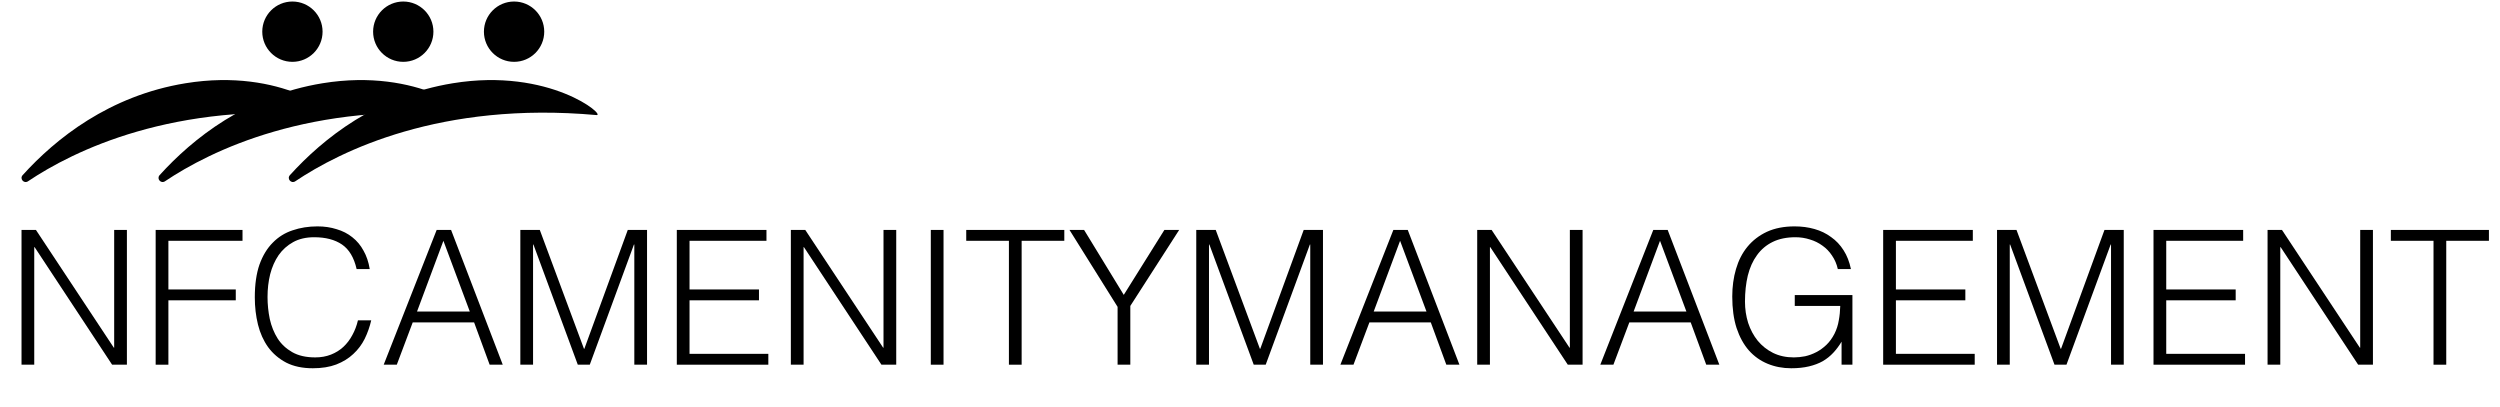
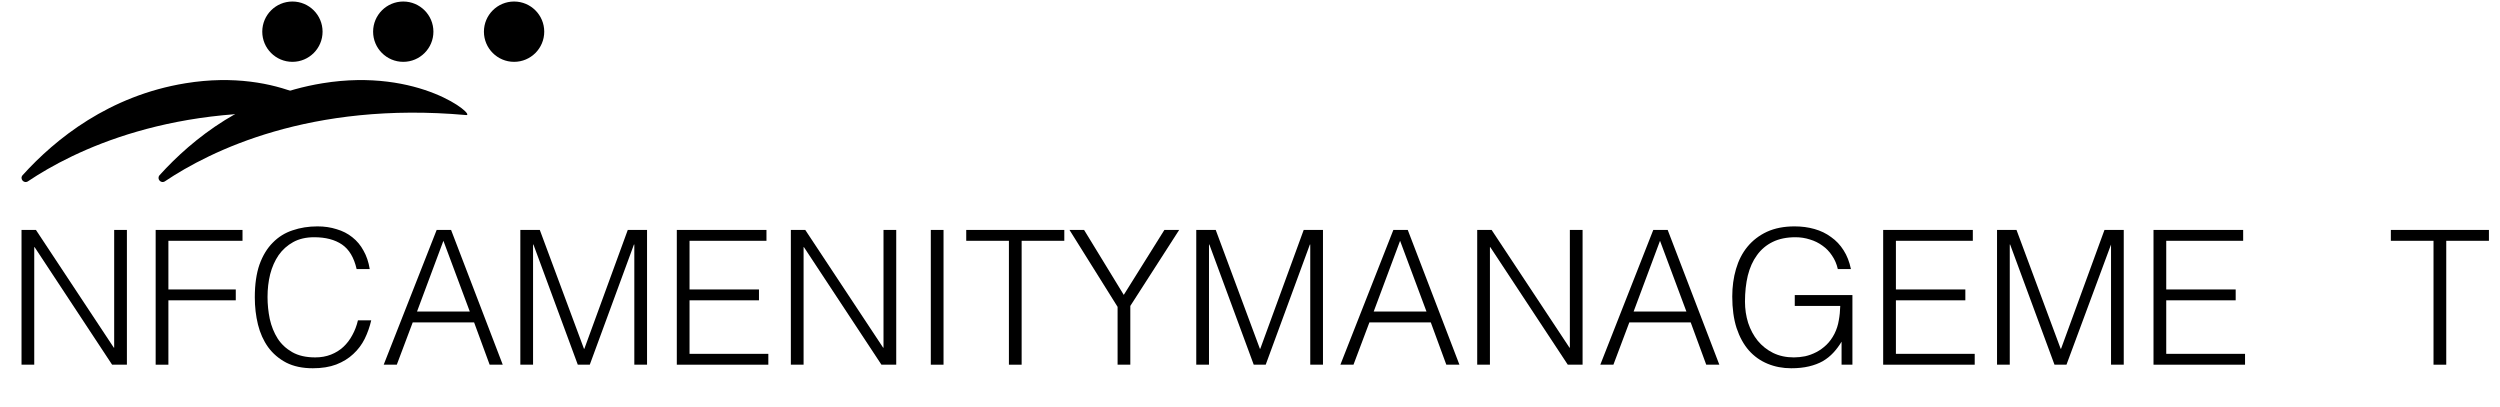
<svg xmlns="http://www.w3.org/2000/svg" width="246" height="40" viewBox="0 0 246 40" fill="none">
  <path d="M3.407 24.32H3.37V35.886H2.118V22.626H3.536L11.198 34.21H11.235V22.626H12.487V35.886H11.032L3.407 24.32Z" fill="black" />
  <path d="M15.317 35.886V22.626H23.863V23.694H16.57V28.483H23.2V29.551H16.57V35.886H15.317Z" fill="black" />
  <path d="M35.092 26.475C34.834 25.345 34.355 24.541 33.655 24.062C32.955 23.584 32.04 23.344 30.911 23.344C30.113 23.344 29.425 23.504 28.848 23.823C28.271 24.142 27.792 24.572 27.412 25.112C27.043 25.652 26.767 26.279 26.583 26.991C26.411 27.691 26.325 28.433 26.325 29.219C26.325 29.956 26.399 30.68 26.546 31.392C26.706 32.105 26.963 32.743 27.319 33.308C27.675 33.86 28.154 34.309 28.756 34.652C29.358 34.996 30.113 35.168 31.021 35.168C31.586 35.168 32.102 35.076 32.568 34.892C33.035 34.708 33.44 34.456 33.784 34.137C34.14 33.805 34.435 33.418 34.668 32.976C34.914 32.534 35.098 32.049 35.221 31.521H36.528C36.381 32.16 36.166 32.768 35.884 33.345C35.601 33.91 35.227 34.407 34.76 34.837C34.306 35.266 33.747 35.61 33.084 35.868C32.433 36.114 31.666 36.236 30.782 36.236C29.763 36.236 28.891 36.052 28.167 35.684C27.442 35.303 26.847 34.794 26.38 34.155C25.926 33.517 25.594 32.78 25.386 31.945C25.177 31.098 25.073 30.201 25.073 29.256C25.073 27.991 25.226 26.917 25.533 26.033C25.852 25.149 26.288 24.431 26.841 23.878C27.393 23.313 28.044 22.908 28.793 22.663C29.542 22.405 30.358 22.276 31.242 22.276C31.918 22.276 32.544 22.368 33.121 22.552C33.71 22.724 34.226 22.988 34.668 23.344C35.122 23.7 35.491 24.142 35.773 24.67C36.068 25.186 36.27 25.787 36.381 26.475H35.092Z" fill="black" />
  <path d="M37.756 35.886L42.968 22.626H44.386L49.47 35.886H48.181L46.652 31.724H40.611L39.045 35.886H37.756ZM41.035 30.656H46.228L43.631 23.694L41.035 30.656Z" fill="black" />
  <path d="M51.201 35.886V22.626H53.116L57.463 34.321H57.5L61.773 22.626H63.669V35.886H62.417V24.062H62.38L58.034 35.886H56.855L52.49 24.062H52.453V35.886H51.201Z" fill="black" />
  <path d="M66.598 35.886V22.626H75.42V23.694H67.85V28.483H74.683V29.551H67.85V34.818H75.604V35.886H66.598Z" fill="black" />
  <path d="M79.109 24.32H79.073V35.886H77.82V22.626H79.238L86.9 34.21H86.937V22.626H88.189V35.886H86.734L79.109 24.32Z" fill="black" />
  <path d="M91.591 35.886V22.626H92.843V35.886H91.591Z" fill="black" />
  <path d="M95.078 22.626H104.728V23.694H100.529V35.886H99.277V23.694H95.078V22.626Z" fill="black" />
  <path d="M110.579 29.017L114.575 22.626H116.03L111.223 30.103V35.886H109.971V30.195L105.238 22.626H106.674L110.579 29.017Z" fill="black" />
  <path d="M117.712 35.886V22.626H119.628L123.974 34.321H124.011L128.284 22.626H130.181V35.886H128.929V24.062H128.892L124.545 35.886H123.367L119.002 24.062H118.965V35.886H117.712Z" fill="black" />
  <path d="M131.894 35.886L137.106 22.626H138.524L143.608 35.886H142.318L140.79 31.724H134.749L133.183 35.886H131.894ZM135.172 30.656H140.366L137.769 23.694L135.172 30.656Z" fill="black" />
  <path d="M146.646 24.32H146.609V35.886H145.357V22.626H146.775L154.437 34.21H154.474V22.626H155.726V35.886H154.271L146.646 24.32Z" fill="black" />
  <path d="M157.47 35.886L162.682 22.626H164.1L169.183 35.886H167.894L166.365 31.724H160.325L158.759 35.886H157.47ZM160.748 30.656H165.942L163.345 23.694L160.748 30.656Z" fill="black" />
  <path d="M176.605 30.103V29.035H182.278V35.886H181.21V33.621C180.977 34.014 180.706 34.376 180.399 34.708C180.105 35.027 179.761 35.303 179.368 35.536C178.975 35.757 178.521 35.929 178.005 36.052C177.49 36.175 176.906 36.236 176.256 36.236C175.421 36.236 174.647 36.089 173.935 35.794C173.223 35.5 172.609 35.064 172.093 34.487C171.577 33.897 171.172 33.16 170.878 32.276C170.595 31.392 170.454 30.361 170.454 29.182C170.454 28.212 170.577 27.31 170.822 26.475C171.068 25.628 171.442 24.897 171.946 24.283C172.462 23.657 173.1 23.166 173.861 22.81C174.635 22.454 175.543 22.276 176.587 22.276C177.287 22.276 177.938 22.362 178.539 22.534C179.153 22.706 179.7 22.97 180.178 23.326C180.67 23.669 181.081 24.105 181.412 24.633C181.744 25.149 181.983 25.763 182.131 26.475H180.841C180.731 25.984 180.541 25.542 180.271 25.149C180.013 24.756 179.7 24.431 179.331 24.173C178.963 23.903 178.552 23.7 178.097 23.565C177.643 23.418 177.17 23.344 176.679 23.344C175.807 23.344 175.058 23.497 174.432 23.805C173.806 24.111 173.29 24.547 172.885 25.112C172.48 25.665 172.179 26.334 171.983 27.12C171.799 27.893 171.706 28.747 171.706 29.68C171.706 30.416 171.811 31.116 172.02 31.779C172.241 32.442 172.554 33.026 172.959 33.529C173.376 34.032 173.88 34.431 174.469 34.726C175.071 35.021 175.752 35.168 176.513 35.168C176.869 35.168 177.238 35.131 177.618 35.057C177.999 34.972 178.367 34.837 178.723 34.652C179.08 34.468 179.411 34.229 179.718 33.934C180.025 33.639 180.289 33.277 180.51 32.847C180.719 32.43 180.86 31.994 180.934 31.54C181.02 31.085 181.069 30.607 181.081 30.103H176.605Z" fill="black" />
  <path d="M185.304 35.886V22.626H194.126V23.694H186.557V28.483H193.39V29.551H186.557V34.818H194.311V35.886H185.304Z" fill="black" />
-   <path d="M196.508 35.886V22.626H198.424L202.77 34.321H202.807L207.08 22.626H208.977V35.886H207.725V24.062H207.688L203.341 35.886H202.162L197.798 24.062H197.761V35.886H196.508Z" fill="black" />
+   <path d="M196.508 35.886V22.626H198.424L202.77 34.321H202.807L207.08 22.626H208.977V35.886H207.725V24.062L203.341 35.886H202.162L197.798 24.062H197.761V35.886H196.508Z" fill="black" />
  <path d="M211.905 35.886V22.626H220.727V23.694H213.158V28.483H219.991V29.551H213.158V34.818H220.912V35.886H211.905Z" fill="black" />
-   <path d="M224.417 24.32H224.38V35.886H223.128V22.626H224.546L232.208 34.21H232.244V22.626H233.497V35.886H232.042L224.417 24.32Z" fill="black" />
  <path d="M235.259 22.626H244.91V23.694H240.711V35.886H239.458V23.694H235.259V22.626Z" fill="black" />
  <path d="M2.227 17.236C1.908 17.589 2.356 18.105 2.751 17.841C7.19 14.863 17.052 9.948 32.392 11.323C33.387 11.413 27.81 6.63 18.254 8.192C10.749 9.417 5.473 13.647 2.227 17.236Z" fill="black" />
  <path d="M15.705 17.236C15.387 17.589 15.834 18.105 16.229 17.841C20.67 14.863 30.532 9.948 45.873 11.323C46.867 11.413 41.291 6.63 31.734 8.192C24.228 9.417 18.951 13.647 15.705 17.236Z" fill="black" />
-   <path d="M28.526 17.236C28.207 17.589 28.654 18.105 29.05 17.841C33.491 14.863 43.353 9.948 58.693 11.323C59.688 11.413 54.111 6.63 44.555 8.192C37.048 9.417 31.774 13.647 28.526 17.236Z" fill="black" />
  <path d="M50.586 6.085C52.224 6.085 53.553 4.756 53.553 3.117C53.553 1.479 52.224 0.15 50.586 0.15C48.947 0.15 47.618 1.479 47.618 3.117C47.618 4.756 48.947 6.085 50.586 6.085Z" fill="black" />
  <path d="M39.681 6.085C41.319 6.085 42.648 4.756 42.648 3.117C42.648 1.479 41.319 0.15 39.681 0.15C38.042 0.15 36.714 1.479 36.714 3.117C36.714 4.756 38.042 6.085 39.681 6.085Z" fill="black" />
  <path d="M28.774 6.085C30.413 6.085 31.741 4.756 31.741 3.117C31.741 1.479 30.413 0.15 28.774 0.15C27.136 0.15 25.807 1.479 25.807 3.117C25.807 4.756 27.136 6.085 28.774 6.085Z" fill="black" />
</svg>